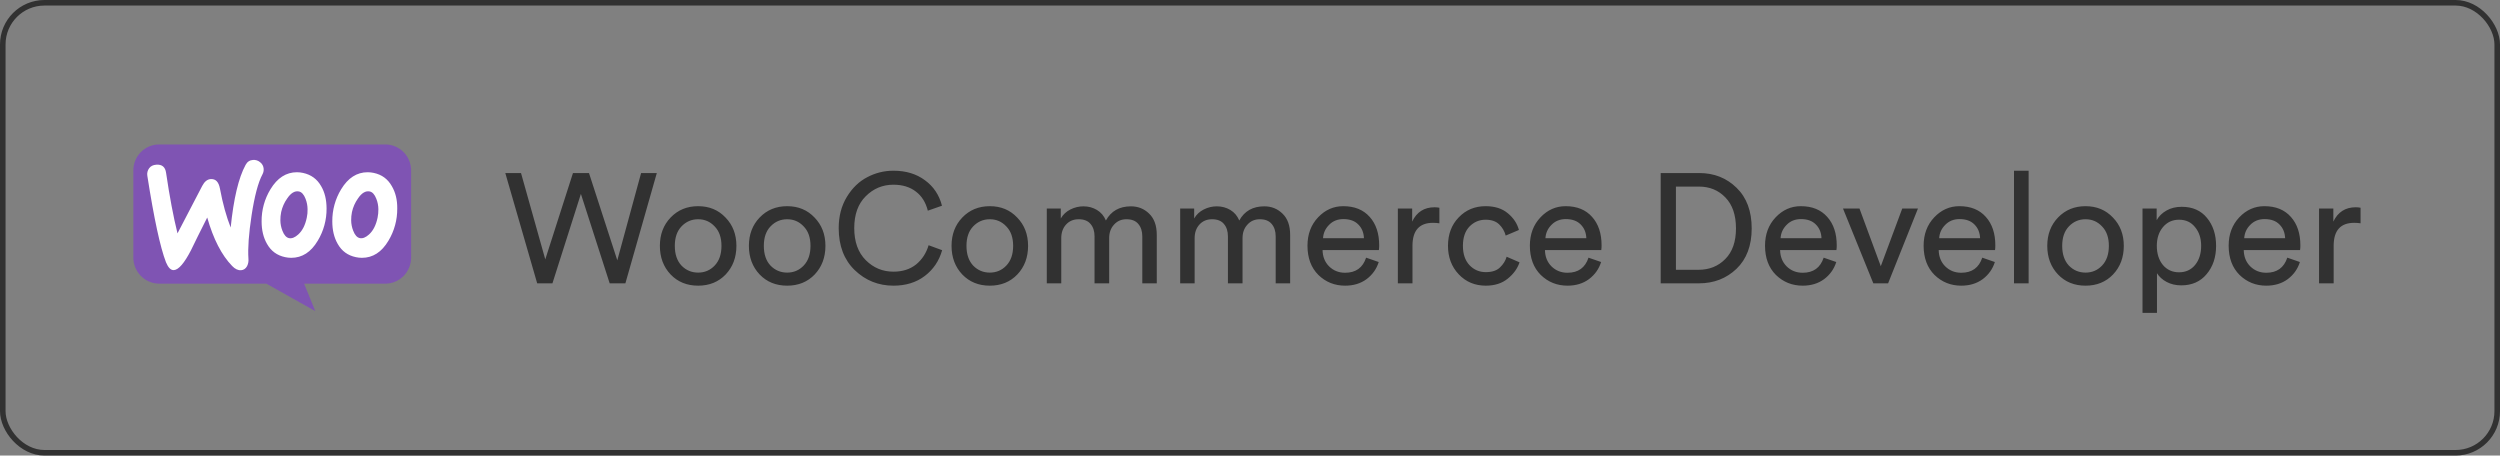
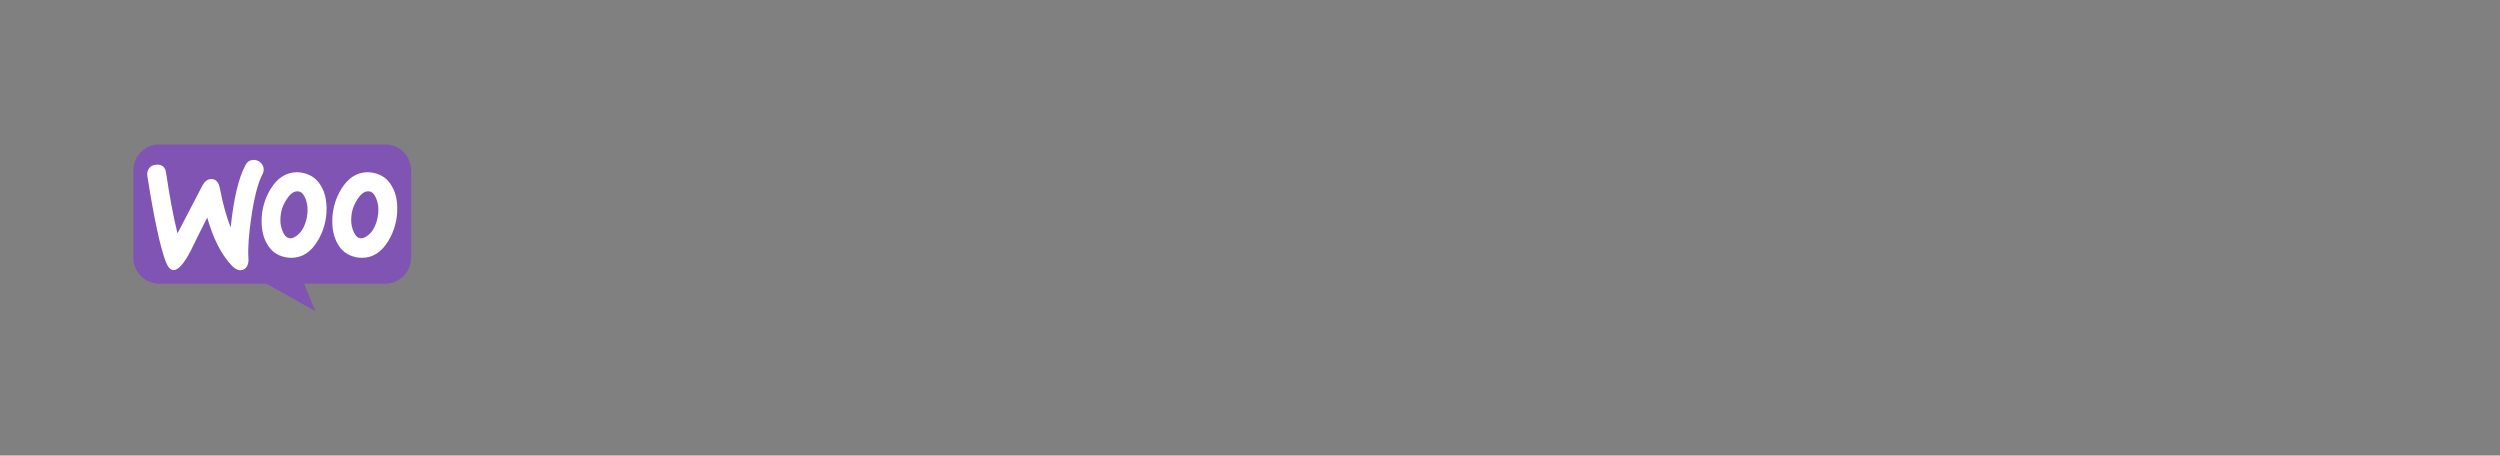
<svg xmlns="http://www.w3.org/2000/svg" width="225" height="41" viewBox="0 0 225 41" fill="none">
  <rect x="0" y="0" width="225" height="41" fill="#808080" stroke="none" />
-   <rect x="0.25" y="0.25" width="224.5" height="40.5" rx="3.75" stroke="#313131" stroke-width="0.5" />
  <g clip-path="url(#clip0_3042_7051)">
    <path d="M14.32 13H34.669C34.976 13 35.279 13.06 35.562 13.178C35.845 13.296 36.103 13.469 36.319 13.688C36.536 13.906 36.708 14.165 36.825 14.451C36.942 14.736 37.002 15.042 37.002 15.351V23.179C37.002 23.488 36.942 23.793 36.825 24.079C36.708 24.364 36.536 24.623 36.319 24.842C36.103 25.06 35.845 25.233 35.562 25.352C35.279 25.47 34.976 25.53 34.669 25.53H27.372L28.375 28L23.97 25.528H14.332C14.026 25.528 13.722 25.468 13.439 25.349C13.156 25.231 12.899 25.058 12.682 24.84C12.466 24.622 12.294 24.362 12.177 24.077C12.06 23.791 12 23.486 12 23.177V15.351C11.998 15.043 12.057 14.737 12.173 14.452C12.289 14.167 12.46 13.908 12.676 13.689C12.891 13.471 13.148 13.298 13.43 13.179C13.712 13.061 14.015 13 14.32 13H14.32Z" fill="#7F54B3" />
    <path d="M13.424 15.141C13.566 14.946 13.779 14.844 14.064 14.823C14.582 14.783 14.877 15.029 14.948 15.561C15.264 17.702 15.606 19.516 15.975 21.003L18.2 16.732C18.404 16.342 18.658 16.137 18.962 16.117C19.409 16.086 19.684 16.373 19.796 16.977C20.05 18.34 20.375 19.497 20.761 20.478C21.026 17.877 21.472 15.999 22.101 14.844C22.253 14.558 22.477 14.414 22.771 14.394C23.004 14.375 23.235 14.449 23.413 14.601C23.504 14.67 23.58 14.757 23.634 14.858C23.688 14.959 23.721 15.07 23.729 15.184C23.743 15.354 23.709 15.525 23.629 15.676C23.232 16.414 22.907 17.653 22.643 19.374C22.389 21.044 22.296 22.345 22.359 23.275C22.384 23.508 22.341 23.743 22.237 23.952C22.115 24.177 21.932 24.302 21.698 24.32C21.434 24.341 21.16 24.218 20.896 23.942C19.949 22.968 19.2 21.513 18.65 19.576C17.988 20.888 17.5 21.871 17.186 22.528C16.587 23.685 16.078 24.278 15.652 24.31C15.375 24.33 15.142 24.094 14.938 23.604C14.42 22.261 13.861 19.669 13.261 15.827C13.239 15.708 13.243 15.585 13.271 15.467C13.299 15.348 13.351 15.238 13.424 15.141ZM35.264 16.752C34.897 16.104 34.359 15.715 33.636 15.561C33.456 15.522 33.273 15.502 33.09 15.501C32.114 15.501 31.322 16.013 30.701 17.038C30.173 17.906 29.898 18.907 29.907 19.926C29.907 20.715 30.07 21.391 30.395 21.954C30.761 22.6 31.3 22.989 32.021 23.143C32.202 23.182 32.386 23.203 32.571 23.204C33.556 23.204 34.349 22.692 34.959 21.667C35.486 20.794 35.761 19.789 35.752 18.766C35.761 17.968 35.589 17.302 35.264 16.752ZM33.983 19.587C33.841 20.263 33.586 20.765 33.211 21.103C32.916 21.369 32.642 21.482 32.388 21.431C32.143 21.381 31.941 21.165 31.788 20.765C31.671 20.468 31.609 20.152 31.605 19.833C31.603 19.582 31.626 19.331 31.676 19.085C31.772 18.646 31.955 18.231 32.215 17.866C32.55 17.366 32.906 17.159 33.272 17.231C33.516 17.281 33.718 17.497 33.871 17.896C33.989 18.193 34.051 18.509 34.054 18.829C34.057 19.083 34.033 19.338 33.983 19.587ZM28.902 16.752C28.536 16.106 27.987 15.717 27.276 15.563C27.096 15.523 26.912 15.502 26.727 15.501C25.752 15.501 24.959 16.013 24.339 17.038C23.811 17.906 23.535 18.907 23.545 19.926C23.545 20.715 23.707 21.391 24.033 21.954C24.398 22.6 24.937 22.989 25.658 23.143C25.839 23.182 26.024 23.203 26.209 23.204C27.195 23.204 27.987 22.692 28.597 21.667C29.125 20.794 29.4 19.789 29.391 18.766C29.389 17.968 29.227 17.302 28.902 16.752ZM27.611 19.589C27.47 20.265 27.215 20.767 26.839 21.105C26.545 21.371 26.27 21.484 26.016 21.433C25.773 21.383 25.57 21.167 25.417 20.767C25.299 20.47 25.237 20.154 25.234 19.835C25.231 19.584 25.255 19.333 25.305 19.087C25.401 18.647 25.584 18.232 25.845 17.866C26.18 17.366 26.536 17.159 26.902 17.231C27.145 17.281 27.349 17.497 27.501 17.896C27.617 18.194 27.678 18.509 27.681 18.829C27.689 19.084 27.665 19.338 27.61 19.587L27.611 19.589Z" fill="white" />
  </g>
-   <path d="M55.557 23.428L57.699 15.574H59.113L56.285 25.5H54.871L52.281 17.45L49.719 25.5H48.347L45.477 15.574H46.891L49.075 23.344L51.567 15.574H53.009L55.557 23.428ZM61.335 23.904C61.746 24.324 62.245 24.534 62.833 24.534C63.421 24.534 63.916 24.324 64.317 23.904C64.728 23.475 64.933 22.882 64.933 22.126C64.933 21.379 64.728 20.796 64.317 20.376C63.916 19.947 63.421 19.732 62.833 19.732C62.245 19.732 61.746 19.947 61.335 20.376C60.934 20.796 60.733 21.379 60.733 22.126C60.733 22.882 60.934 23.475 61.335 23.904ZM60.355 19.578C61.008 18.897 61.834 18.556 62.833 18.556C63.832 18.556 64.653 18.897 65.297 19.578C65.95 20.25 66.277 21.099 66.277 22.126C66.277 23.162 65.955 24.021 65.311 24.702C64.667 25.374 63.841 25.71 62.833 25.71C61.825 25.71 60.999 25.374 60.355 24.702C59.711 24.021 59.389 23.162 59.389 22.126C59.389 21.099 59.711 20.25 60.355 19.578ZM69.347 23.904C69.757 24.324 70.257 24.534 70.845 24.534C71.433 24.534 71.927 24.324 72.329 23.904C72.74 23.475 72.945 22.882 72.945 22.126C72.945 21.379 72.74 20.796 72.329 20.376C71.927 19.947 71.433 19.732 70.845 19.732C70.257 19.732 69.757 19.947 69.347 20.376C68.945 20.796 68.745 21.379 68.745 22.126C68.745 22.882 68.945 23.475 69.347 23.904ZM68.367 19.578C69.02 18.897 69.846 18.556 70.845 18.556C71.844 18.556 72.665 18.897 73.309 19.578C73.962 20.25 74.289 21.099 74.289 22.126C74.289 23.162 73.967 24.021 73.323 24.702C72.679 25.374 71.853 25.71 70.845 25.71C69.837 25.71 69.011 25.374 68.367 24.702C67.723 24.021 67.401 23.162 67.401 22.126C67.401 21.099 67.723 20.25 68.367 19.578ZM80.41 25.71C79.057 25.71 77.895 25.243 76.924 24.31C75.963 23.377 75.483 22.117 75.483 20.53C75.483 19.466 75.725 18.533 76.21 17.73C76.696 16.927 77.307 16.335 78.044 15.952C78.782 15.56 79.57 15.364 80.41 15.364C81.531 15.364 82.473 15.649 83.239 16.218C84.013 16.778 84.526 17.543 84.778 18.514L83.504 18.962C83.318 18.215 82.959 17.641 82.427 17.24C81.894 16.829 81.222 16.624 80.41 16.624C79.44 16.624 78.609 16.969 77.918 17.66C77.228 18.341 76.882 19.298 76.882 20.53C76.882 21.762 77.228 22.723 77.918 23.414C78.609 24.105 79.44 24.45 80.41 24.45C81.222 24.45 81.899 24.235 82.441 23.806C82.982 23.367 83.36 22.789 83.575 22.07L84.793 22.518C84.522 23.479 83.999 24.254 83.225 24.842C82.459 25.421 81.521 25.71 80.41 25.71ZM87.585 23.904C87.996 24.324 88.495 24.534 89.083 24.534C89.671 24.534 90.166 24.324 90.567 23.904C90.978 23.475 91.183 22.882 91.183 22.126C91.183 21.379 90.978 20.796 90.567 20.376C90.166 19.947 89.671 19.732 89.083 19.732C88.495 19.732 87.996 19.947 87.585 20.376C87.184 20.796 86.983 21.379 86.983 22.126C86.983 22.882 87.184 23.475 87.585 23.904ZM86.605 19.578C87.258 18.897 88.084 18.556 89.083 18.556C90.082 18.556 90.903 18.897 91.547 19.578C92.2 20.25 92.527 21.099 92.527 22.126C92.527 23.162 92.205 24.021 91.561 24.702C90.917 25.374 90.091 25.71 89.083 25.71C88.075 25.71 87.249 25.374 86.605 24.702C85.961 24.021 85.639 23.162 85.639 22.126C85.639 21.099 85.961 20.25 86.605 19.578ZM95.513 25.5H94.211V18.766H95.471V19.662C95.676 19.307 95.966 19.037 96.339 18.85C96.712 18.663 97.104 18.57 97.515 18.57C97.954 18.57 98.355 18.677 98.719 18.892C99.083 19.107 99.353 19.424 99.531 19.844C99.998 18.995 100.749 18.57 101.785 18.57C102.429 18.57 102.975 18.789 103.423 19.228C103.88 19.667 104.109 20.301 104.109 21.132V25.5H102.807V21.272C102.807 20.805 102.685 20.432 102.443 20.152C102.209 19.872 101.855 19.732 101.379 19.732C100.921 19.732 100.548 19.895 100.259 20.222C99.969 20.539 99.825 20.941 99.825 21.426V25.5H98.509V21.272C98.509 20.805 98.388 20.432 98.145 20.152C97.912 19.872 97.557 19.732 97.081 19.732C96.614 19.732 96.236 19.891 95.947 20.208C95.657 20.525 95.513 20.936 95.513 21.44V25.5ZM107.517 25.5H106.215V18.766H107.475V19.662C107.68 19.307 107.969 19.037 108.343 18.85C108.716 18.663 109.108 18.57 109.519 18.57C109.957 18.57 110.359 18.677 110.723 18.892C111.087 19.107 111.357 19.424 111.535 19.844C112.001 18.995 112.753 18.57 113.789 18.57C114.433 18.57 114.979 18.789 115.427 19.228C115.884 19.667 116.113 20.301 116.113 21.132V25.5H114.811V21.272C114.811 20.805 114.689 20.432 114.447 20.152C114.213 19.872 113.859 19.732 113.383 19.732C112.925 19.732 112.552 19.895 112.263 20.222C111.973 20.539 111.829 20.941 111.829 21.426V25.5H110.513V21.272C110.513 20.805 110.391 20.432 110.149 20.152C109.915 19.872 109.561 19.732 109.085 19.732C108.618 19.732 108.24 19.891 107.951 20.208C107.661 20.525 107.517 20.936 107.517 21.44V25.5ZM119.073 21.44H122.755C122.736 20.936 122.568 20.525 122.251 20.208C121.933 19.881 121.485 19.718 120.907 19.718C120.384 19.718 119.955 19.891 119.619 20.236C119.283 20.572 119.101 20.973 119.073 21.44ZM122.951 23.19L124.085 23.582C123.889 24.207 123.525 24.721 122.993 25.122C122.461 25.514 121.817 25.71 121.061 25.71C120.118 25.71 119.315 25.388 118.653 24.744C117.999 24.091 117.673 23.213 117.673 22.112C117.673 21.085 117.99 20.236 118.625 19.564C119.259 18.892 120.015 18.556 120.893 18.556C121.91 18.556 122.703 18.878 123.273 19.522C123.842 20.157 124.127 21.011 124.127 22.084C124.127 22.252 124.117 22.392 124.099 22.504H119.031C119.04 23.101 119.236 23.591 119.619 23.974C120.011 24.357 120.491 24.548 121.061 24.548C122.022 24.548 122.652 24.095 122.951 23.19ZM129.545 18.696V20.096C129.349 20.068 129.157 20.054 128.971 20.054C127.739 20.054 127.123 20.745 127.123 22.126V25.5H125.807V18.766H127.095V19.942C127.505 19.083 128.177 18.654 129.111 18.654C129.26 18.654 129.405 18.668 129.545 18.696ZM133.707 19.774C133.137 19.774 132.652 19.979 132.251 20.39C131.859 20.801 131.663 21.379 131.663 22.126C131.663 22.863 131.859 23.442 132.251 23.862C132.652 24.282 133.142 24.492 133.721 24.492C134.281 24.492 134.705 24.352 134.995 24.072C135.293 23.792 135.494 23.47 135.597 23.106L136.759 23.61C136.572 24.17 136.217 24.66 135.695 25.08C135.181 25.5 134.523 25.71 133.721 25.71C132.741 25.71 131.929 25.369 131.285 24.688C130.641 24.007 130.319 23.153 130.319 22.126C130.319 21.081 130.641 20.227 131.285 19.564C131.929 18.892 132.736 18.556 133.707 18.556C134.528 18.556 135.191 18.766 135.695 19.186C136.208 19.606 136.544 20.11 136.703 20.698L135.513 21.202C135.41 20.81 135.214 20.474 134.925 20.194C134.635 19.914 134.229 19.774 133.707 19.774ZM139.088 21.44H142.77C142.752 20.936 142.584 20.525 142.266 20.208C141.949 19.881 141.501 19.718 140.922 19.718C140.4 19.718 139.97 19.891 139.634 20.236C139.298 20.572 139.116 20.973 139.088 21.44ZM142.966 23.19L144.1 23.582C143.904 24.207 143.54 24.721 143.008 25.122C142.476 25.514 141.832 25.71 141.076 25.71C140.134 25.71 139.331 25.388 138.668 24.744C138.015 24.091 137.688 23.213 137.688 22.112C137.688 21.085 138.006 20.236 138.64 19.564C139.275 18.892 140.031 18.556 140.908 18.556C141.926 18.556 142.719 18.878 143.288 19.522C143.858 20.157 144.142 21.011 144.142 22.084C144.142 22.252 144.133 22.392 144.114 22.504H139.046C139.056 23.101 139.252 23.591 139.634 23.974C140.026 24.357 140.507 24.548 141.076 24.548C142.038 24.548 142.668 24.095 142.966 23.19ZM150.834 24.282H152.864C153.835 24.282 154.637 23.96 155.272 23.316C155.916 22.672 156.238 21.753 156.238 20.558C156.238 19.354 155.921 18.425 155.286 17.772C154.661 17.119 153.863 16.792 152.892 16.792H150.834V24.282ZM152.906 25.5H149.462V15.574H152.934C154.269 15.574 155.389 16.017 156.294 16.904C157.199 17.781 157.652 18.999 157.652 20.558C157.652 22.107 157.195 23.321 156.28 24.198C155.365 25.066 154.241 25.5 152.906 25.5ZM160.252 21.44H163.934C163.916 20.936 163.748 20.525 163.43 20.208C163.113 19.881 162.665 19.718 162.086 19.718C161.564 19.718 161.134 19.891 160.798 20.236C160.462 20.572 160.28 20.973 160.252 21.44ZM164.13 23.19L165.264 23.582C165.068 24.207 164.704 24.721 164.172 25.122C163.64 25.514 162.996 25.71 162.24 25.71C161.298 25.71 160.495 25.388 159.832 24.744C159.179 24.091 158.852 23.213 158.852 22.112C158.852 21.085 159.17 20.236 159.804 19.564C160.439 18.892 161.195 18.556 162.072 18.556C163.09 18.556 163.883 18.878 164.452 19.522C165.022 20.157 165.306 21.011 165.306 22.084C165.306 22.252 165.297 22.392 165.278 22.504H160.21C160.22 23.101 160.416 23.591 160.798 23.974C161.19 24.357 161.671 24.548 162.24 24.548C163.202 24.548 163.832 24.095 164.13 23.19ZM172.617 18.766L169.929 25.5H168.599L165.869 18.766H167.353L169.271 23.96L171.203 18.766H172.617ZM174.526 21.44H178.208C178.189 20.936 178.021 20.525 177.704 20.208C177.386 19.881 176.938 19.718 176.36 19.718C175.837 19.718 175.408 19.891 175.072 20.236C174.736 20.572 174.554 20.973 174.526 21.44ZM178.404 23.19L179.538 23.582C179.342 24.207 178.978 24.721 178.446 25.122C177.914 25.514 177.27 25.71 176.514 25.71C175.571 25.71 174.768 25.388 174.106 24.744C173.452 24.091 173.126 23.213 173.126 22.112C173.126 21.085 173.443 20.236 174.078 19.564C174.712 18.892 175.468 18.556 176.346 18.556C177.363 18.556 178.156 18.878 178.726 19.522C179.295 20.157 179.58 21.011 179.58 22.084C179.58 22.252 179.57 22.392 179.552 22.504H174.484C174.493 23.101 174.689 23.591 175.072 23.974C175.464 24.357 175.944 24.548 176.514 24.548C177.475 24.548 178.105 24.095 178.404 23.19ZM182.576 25.5H181.26V15.364H182.576V25.5ZM186.2 23.904C186.611 24.324 187.11 24.534 187.698 24.534C188.286 24.534 188.781 24.324 189.182 23.904C189.593 23.475 189.798 22.882 189.798 22.126C189.798 21.379 189.593 20.796 189.182 20.376C188.781 19.947 188.286 19.732 187.698 19.732C187.11 19.732 186.611 19.947 186.2 20.376C185.799 20.796 185.598 21.379 185.598 22.126C185.598 22.882 185.799 23.475 186.2 23.904ZM185.22 19.578C185.874 18.897 186.7 18.556 187.698 18.556C188.697 18.556 189.518 18.897 190.162 19.578C190.816 20.25 191.142 21.099 191.142 22.126C191.142 23.162 190.82 24.021 190.176 24.702C189.532 25.374 188.706 25.71 187.698 25.71C186.69 25.71 185.864 25.374 185.22 24.702C184.576 24.021 184.254 23.162 184.254 22.126C184.254 21.099 184.576 20.25 185.22 19.578ZM194.128 28.16H192.826V18.766H194.1V19.816C194.296 19.461 194.59 19.172 194.982 18.948C195.374 18.724 195.831 18.612 196.354 18.612C197.325 18.612 198.081 18.943 198.622 19.606C199.173 20.269 199.448 21.109 199.448 22.126C199.448 23.153 199.163 24.002 198.594 24.674C198.034 25.346 197.273 25.682 196.312 25.682C195.817 25.682 195.379 25.579 194.996 25.374C194.613 25.169 194.324 24.907 194.128 24.59V28.16ZM198.104 22.126C198.104 21.445 197.922 20.885 197.558 20.446C197.203 19.998 196.723 19.774 196.116 19.774C195.519 19.774 195.033 19.998 194.66 20.446C194.296 20.885 194.114 21.445 194.114 22.126C194.114 22.826 194.296 23.4 194.66 23.848C195.033 24.287 195.519 24.506 196.116 24.506C196.713 24.506 197.194 24.287 197.558 23.848C197.922 23.4 198.104 22.826 198.104 22.126ZM201.979 21.44H205.661C205.642 20.936 205.474 20.525 205.157 20.208C204.84 19.881 204.392 19.718 203.813 19.718C203.29 19.718 202.861 19.891 202.525 20.236C202.189 20.572 202.007 20.973 201.979 21.44ZM205.857 23.19L206.991 23.582C206.795 24.207 206.431 24.721 205.899 25.122C205.367 25.514 204.723 25.71 203.967 25.71C203.024 25.71 202.222 25.388 201.559 24.744C200.906 24.091 200.579 23.213 200.579 22.112C200.579 21.085 200.896 20.236 201.531 19.564C202.166 18.892 202.922 18.556 203.799 18.556C204.816 18.556 205.61 18.878 206.179 19.522C206.748 20.157 207.033 21.011 207.033 22.084C207.033 22.252 207.024 22.392 207.005 22.504H201.937C201.946 23.101 202.142 23.591 202.525 23.974C202.917 24.357 203.398 24.548 203.967 24.548C204.928 24.548 205.558 24.095 205.857 23.19ZM212.451 18.696V20.096C212.255 20.068 212.063 20.054 211.877 20.054C210.645 20.054 210.029 20.745 210.029 22.126V25.5H208.713V18.766H210.001V19.942C210.411 19.083 211.083 18.654 212.017 18.654C212.166 18.654 212.311 18.668 212.451 18.696Z" fill="#313131" />
  <defs>
    <clipPath id="clip0_3042_7051">
      <rect width="25" height="15" fill="white" transform="translate(12 13)" />
    </clipPath>
  </defs>
</svg>